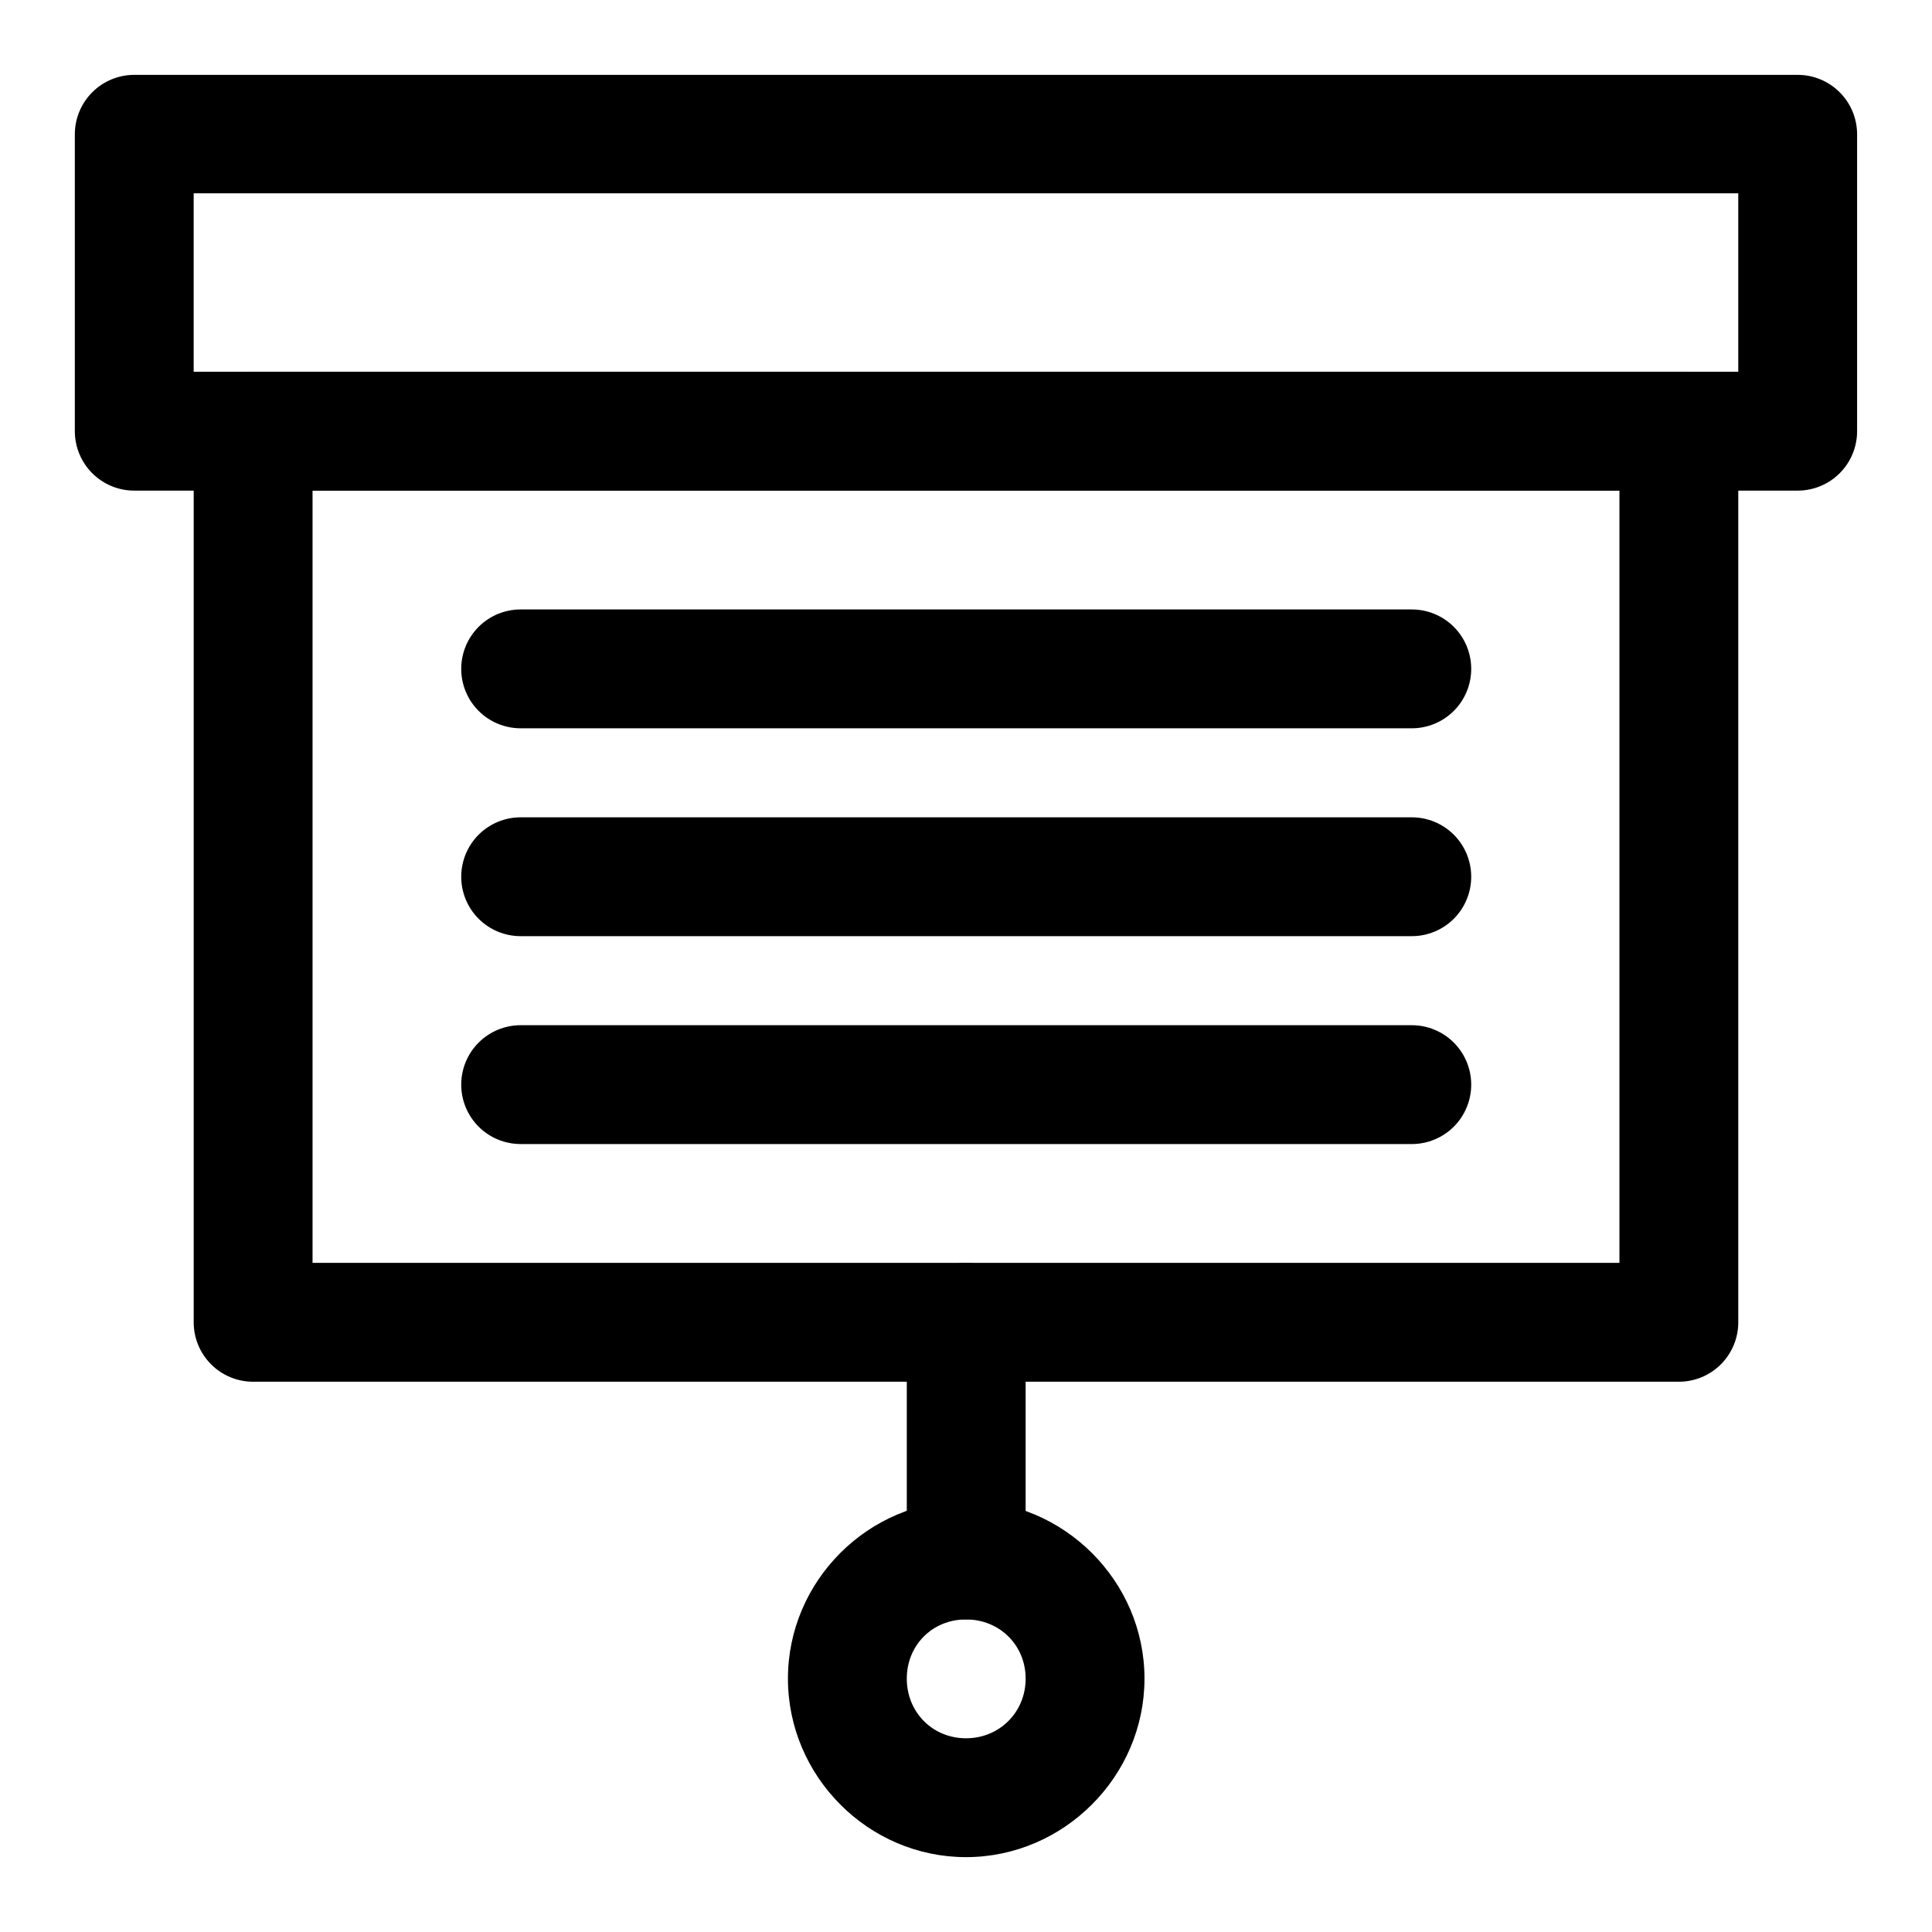
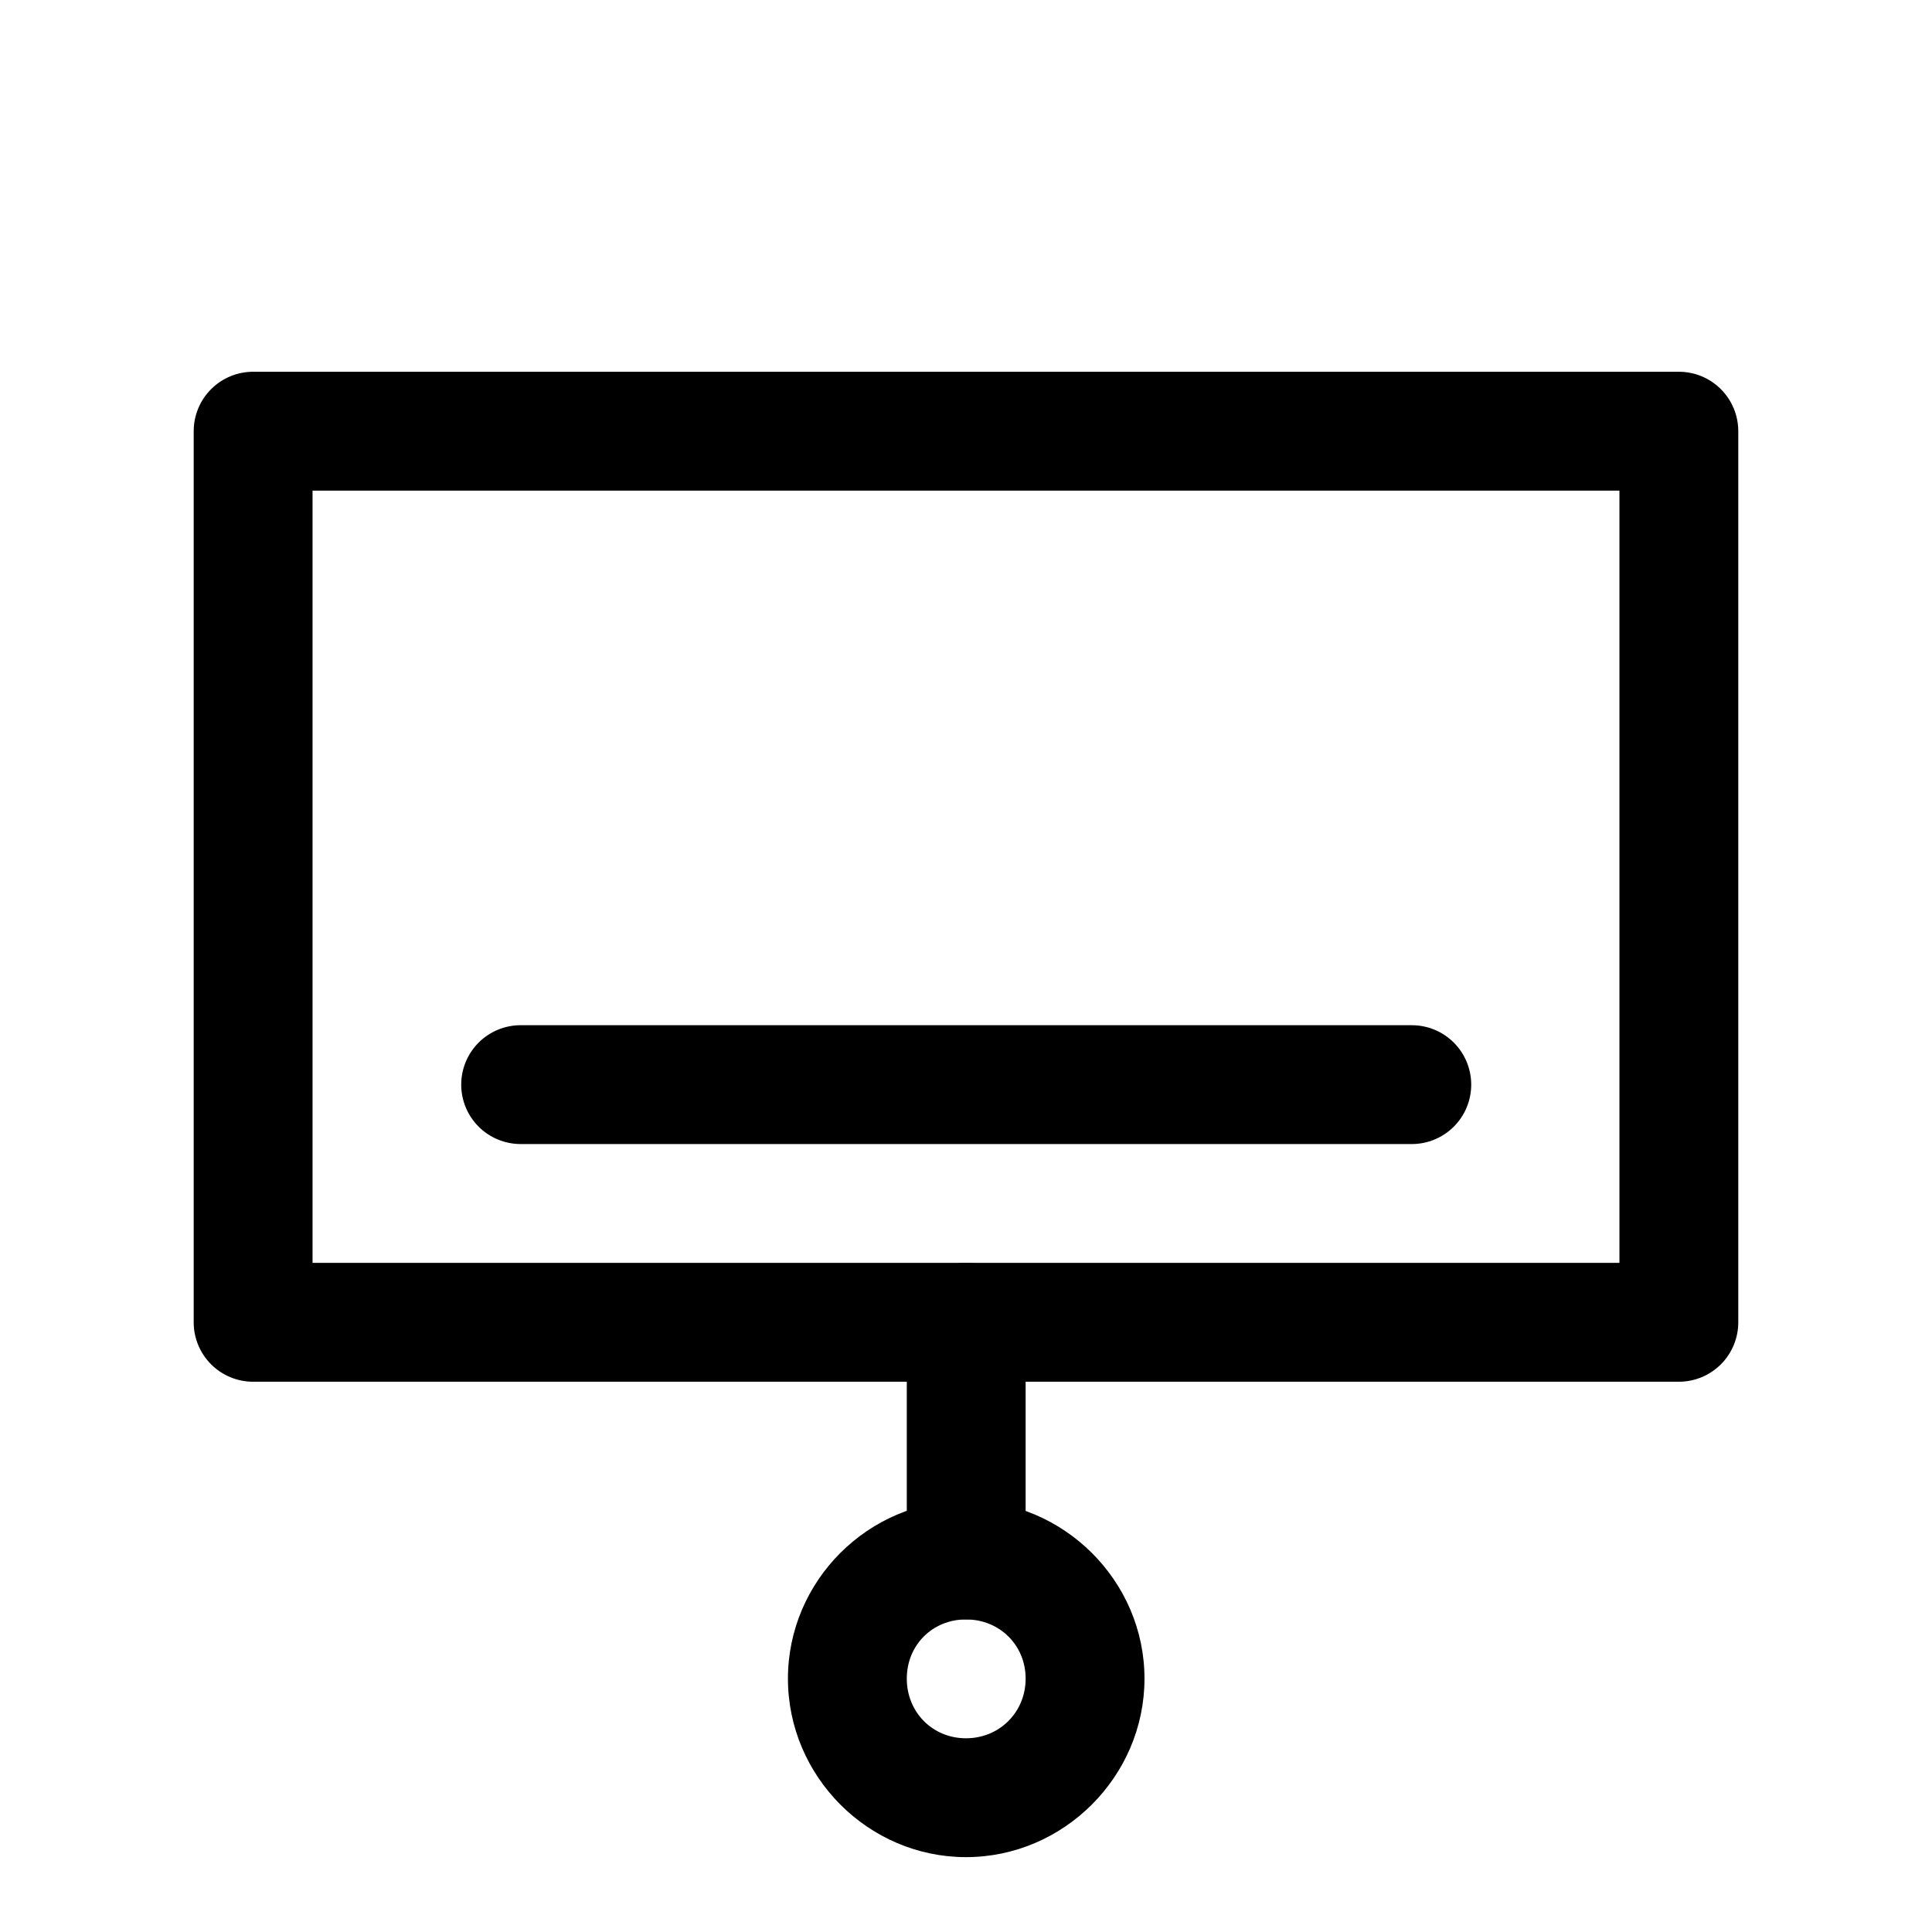
<svg xmlns="http://www.w3.org/2000/svg" fill="#000000" width="800px" height="800px" version="1.1" viewBox="144 144 512 512">
  <g>
-     <path d="m179.64 163.84c-4.176-0.016-8.191 1.629-11.152 4.574-2.965 2.941-4.641 6.941-4.656 11.117v78.684c-0.016 4.195 1.645 8.227 4.613 11.191 2.969 2.969 6.996 4.629 11.195 4.613h440.82c4.176-0.016 8.176-1.688 11.121-4.652 2.941-2.965 4.586-6.977 4.57-11.152v-78.684c-0.016-4.156-1.672-8.137-4.613-11.078-2.938-2.938-6.922-4.598-11.078-4.613zm15.688 31.383h409.33v47.301h-409.33z" />
    <path d="m211.14 242.52c-4.18-0.016-8.191 1.629-11.152 4.57-2.965 2.941-4.641 6.941-4.656 11.121v236.16c-0.016 4.195 1.645 8.227 4.613 11.191 2.969 2.969 6.996 4.629 11.195 4.613h377.83c4.18-0.016 8.176-1.688 11.121-4.652 2.941-2.965 4.586-6.977 4.57-11.152v-236.16c-0.016-4.16-1.672-8.141-4.613-11.078-2.938-2.941-6.922-4.598-11.078-4.613zm15.688 31.496h346.34v204.66h-346.34z" />
-     <path d="m281.92 305.51c-4.156 0.012-8.141 1.672-11.078 4.609-2.941 2.941-4.598 6.922-4.613 11.078-0.016 4.18 1.629 8.191 4.57 11.156 2.945 2.965 6.945 4.637 11.121 4.652h236.16c4.199 0.016 8.227-1.645 11.195-4.613 2.969-2.965 4.629-6.996 4.613-11.195-0.016-4.176-1.691-8.176-4.652-11.117-2.965-2.945-6.981-4.586-11.156-4.57z" />
-     <path d="m281.92 360.6c-4.156 0.012-8.141 1.672-11.078 4.609-2.941 2.938-4.598 6.922-4.613 11.078-0.016 4.176 1.629 8.191 4.57 11.152 2.945 2.965 6.945 4.641 11.121 4.652h236.16c4.199 0.02 8.227-1.641 11.195-4.609s4.629-6.996 4.613-11.195c-0.016-4.176-1.691-8.176-4.652-11.121-2.965-2.941-6.981-4.586-11.156-4.566z" />
    <path d="m400 478.68c-4.16 0.016-8.141 1.672-11.078 4.613-2.941 2.938-4.598 6.922-4.613 11.078v62.992c-0.016 4.176 1.629 8.188 4.57 11.152s6.941 4.637 11.121 4.652c4.195 0.016 8.227-1.645 11.195-4.613 2.965-2.965 4.625-6.996 4.609-11.191v-62.992c-0.016-4.18-1.688-8.18-4.652-11.121s-6.977-4.586-11.152-4.57z" />
    <path d="m400 541.67c-25.898 0-47.188 21.285-47.188 47.188 0 25.898 21.285 47.301 47.188 47.301 25.898 0 47.301-21.402 47.301-47.301s-21.402-47.188-47.301-47.188zm0 31.496c8.883 0 15.805 6.809 15.805 15.691s-6.926 15.805-15.805 15.805c-8.883 0-15.691-6.926-15.691-15.805 0-8.883 6.809-15.691 15.691-15.691z" />
    <path d="m281.92 415.69c-4.156 0.016-8.141 1.672-11.078 4.613-2.941 2.938-4.598 6.922-4.613 11.078-0.016 4.176 1.629 8.188 4.57 11.152 2.945 2.965 6.945 4.637 11.121 4.652h236.16c4.199 0.016 8.227-1.645 11.195-4.609 2.969-2.969 4.629-7 4.613-11.195-0.016-4.176-1.691-8.176-4.652-11.121-2.965-2.941-6.981-4.586-11.156-4.57z" />
  </g>
</svg>